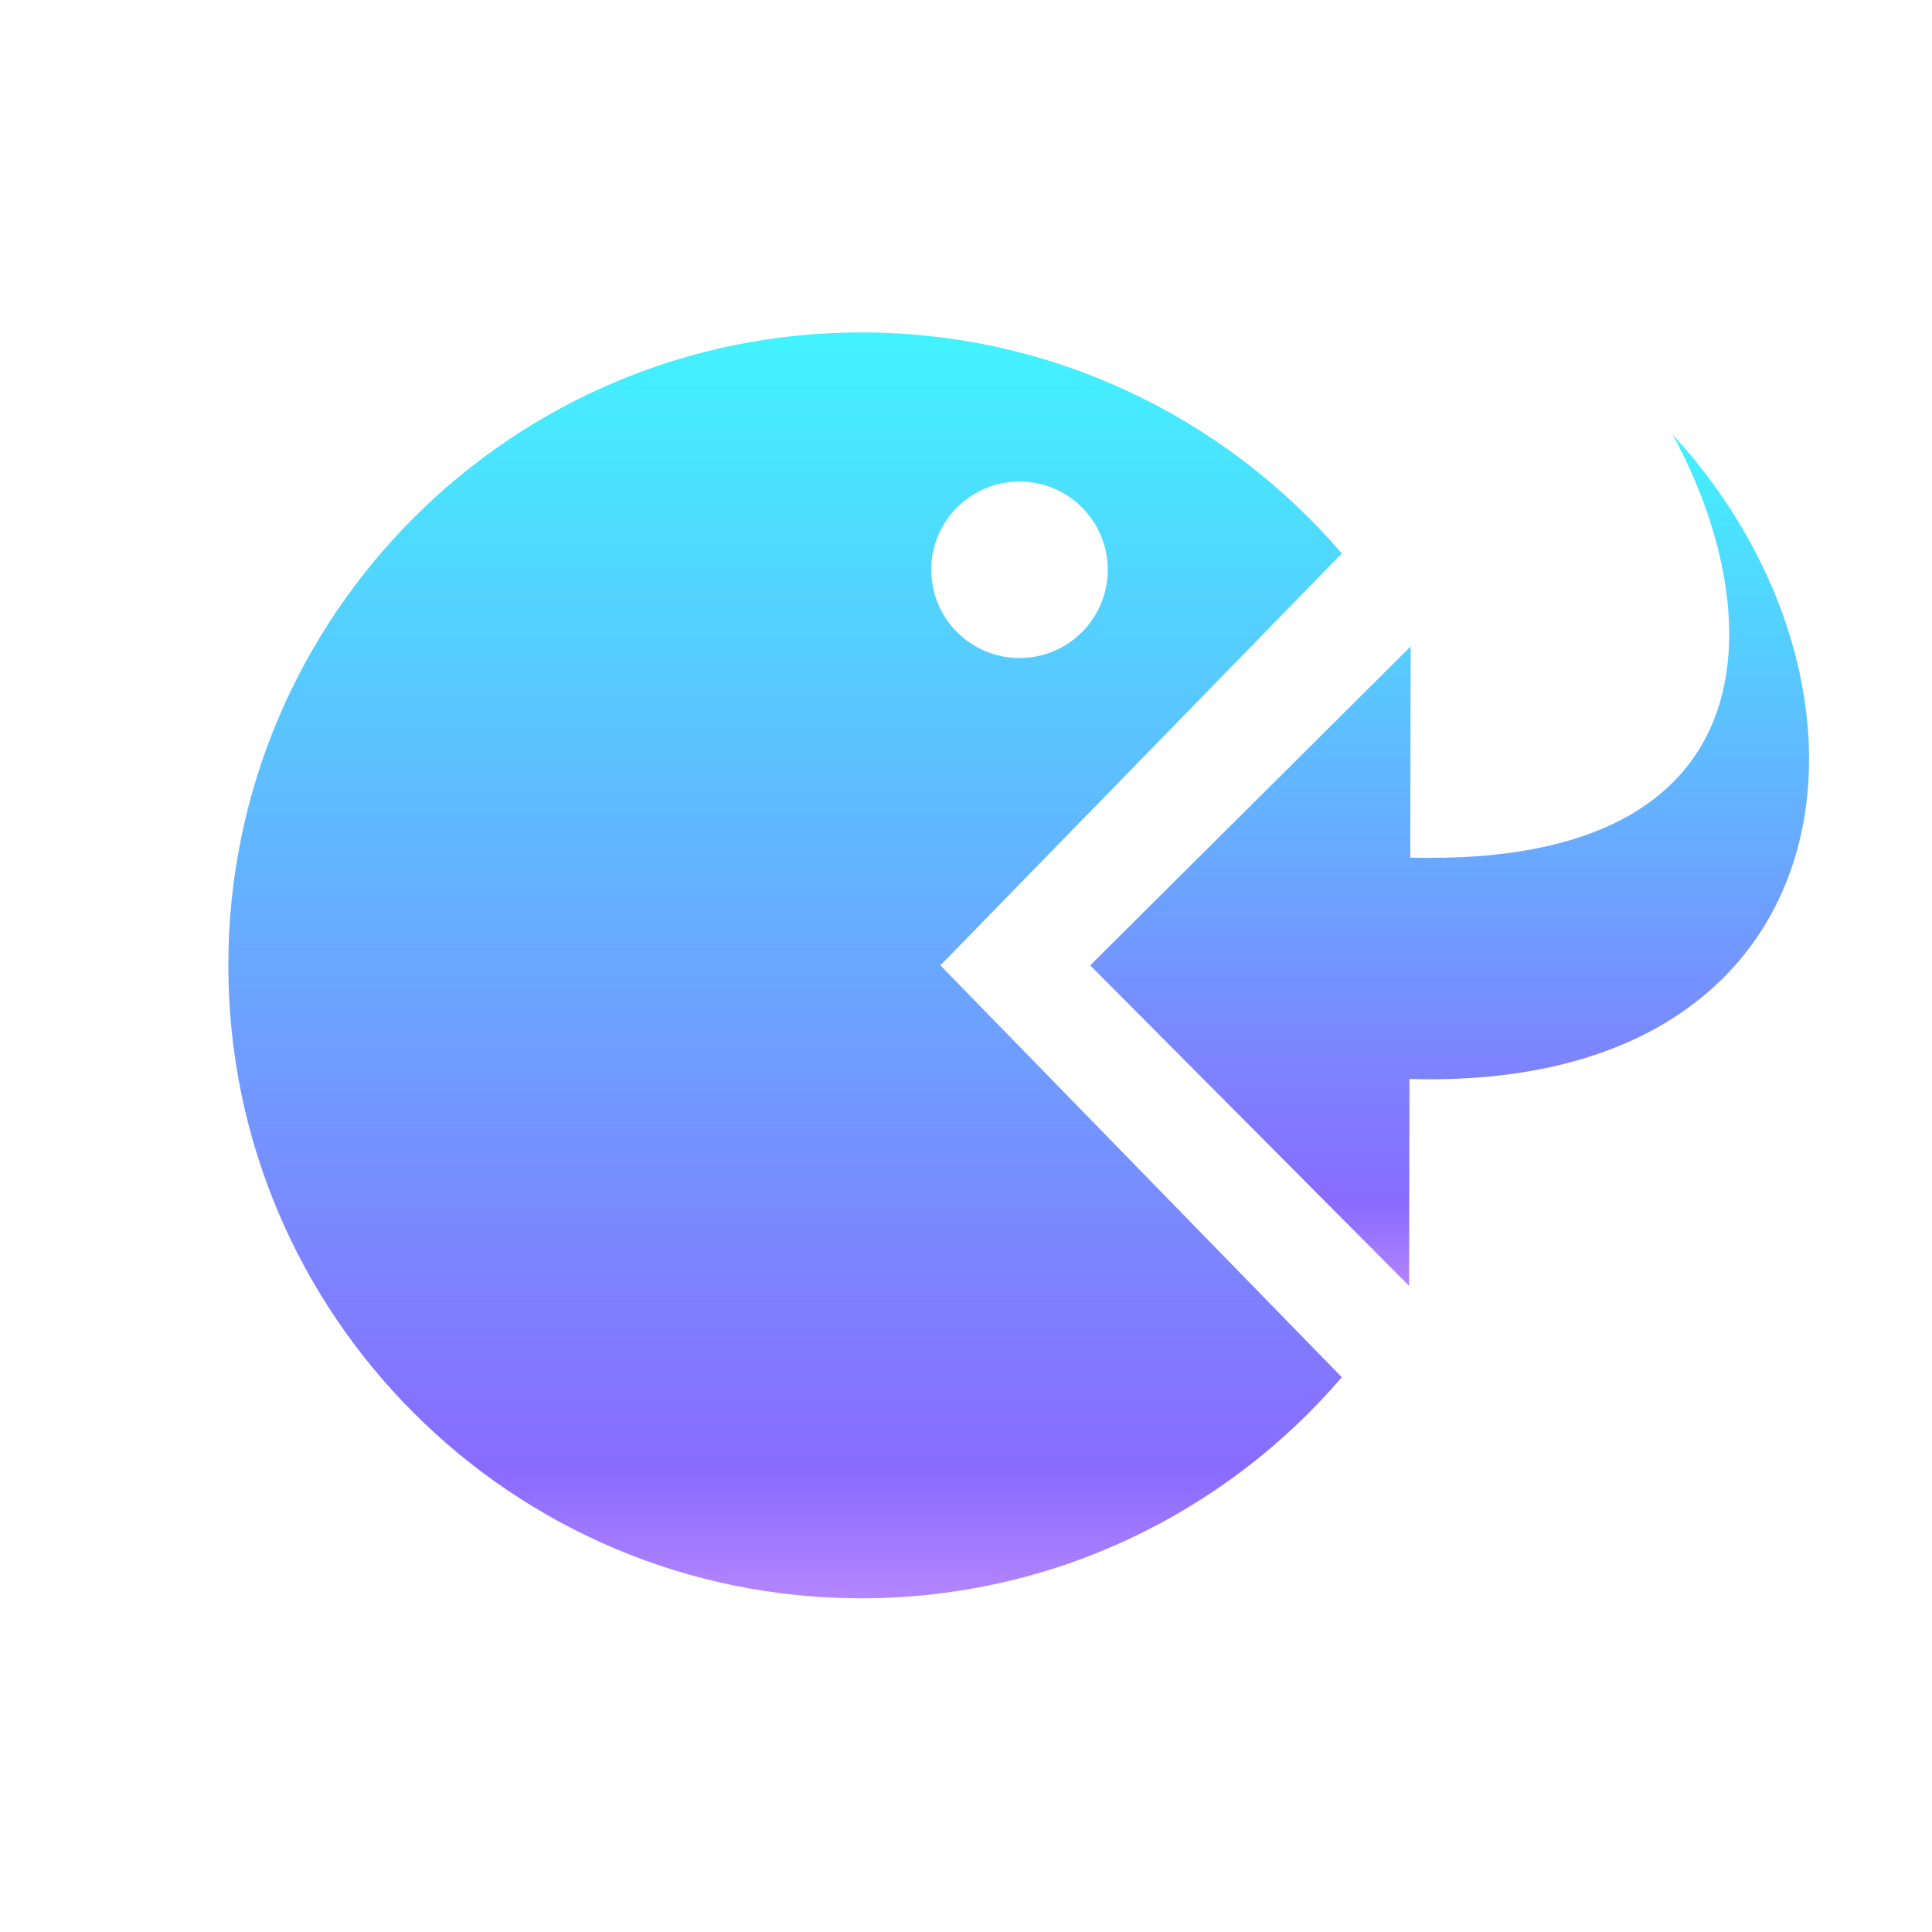
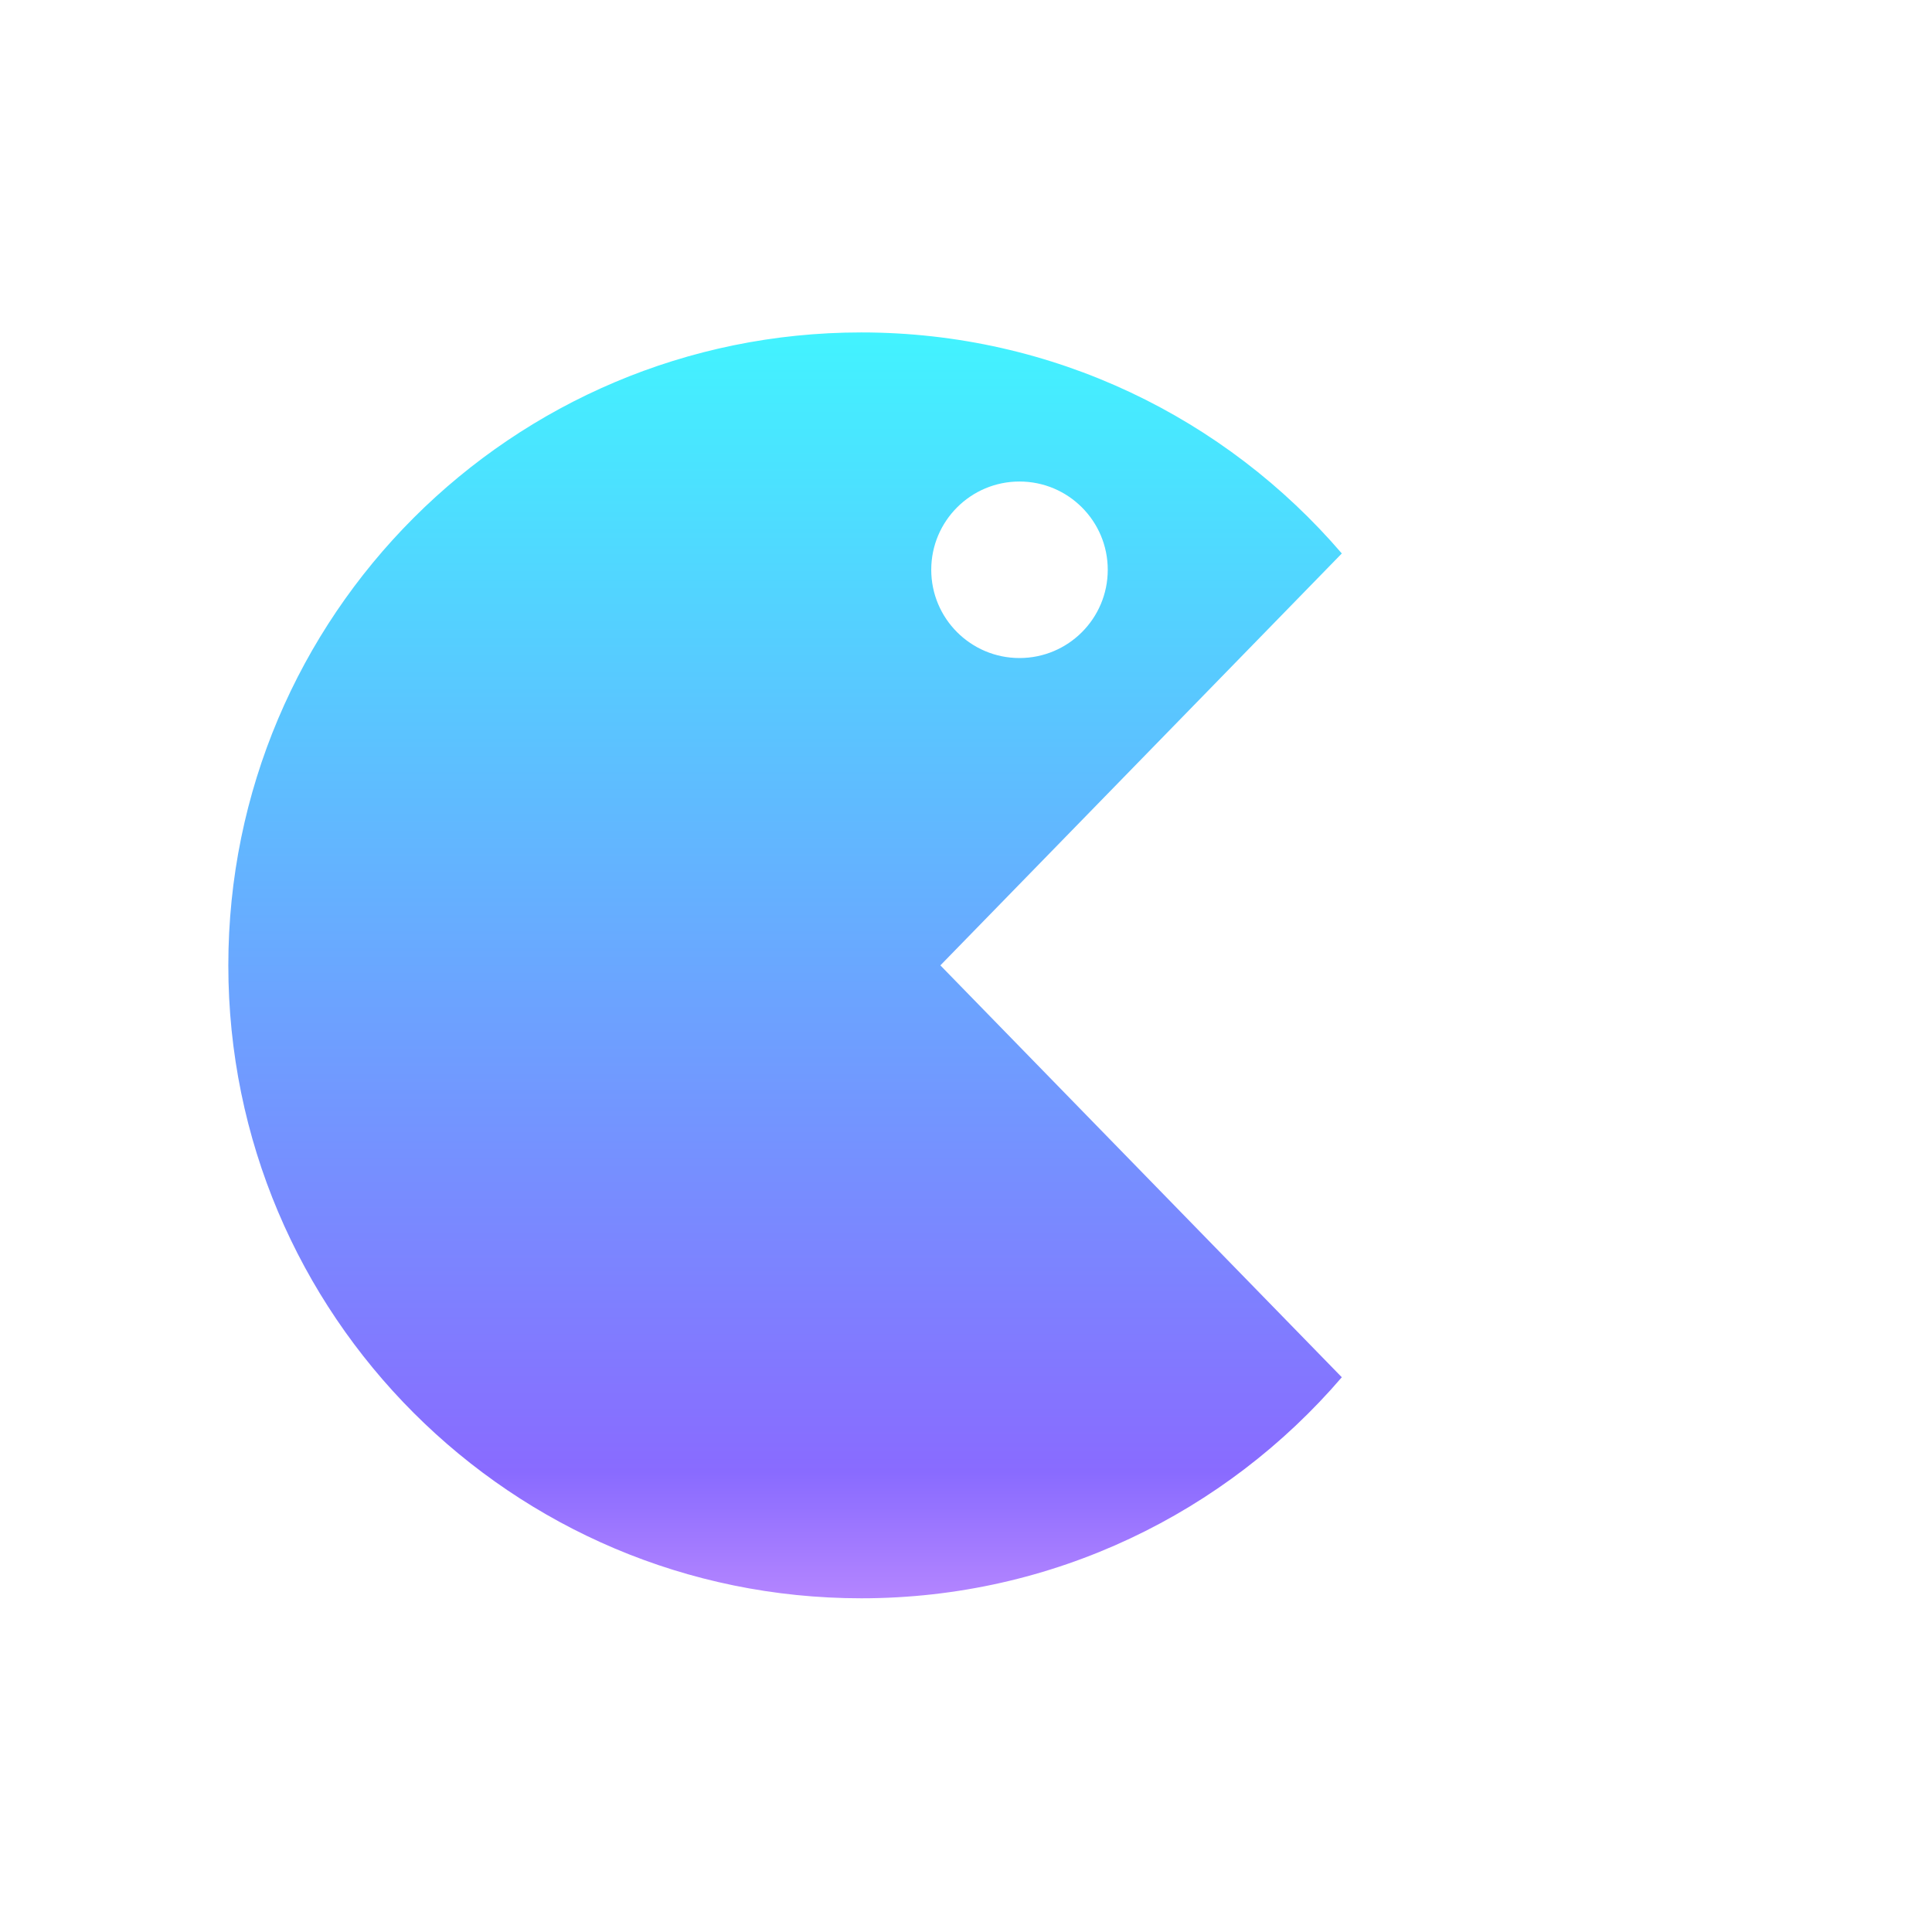
<svg xmlns="http://www.w3.org/2000/svg" viewBox="-8 -5 110 110">
  <defs>
    <linearGradient id="gradient" x1="0" x2="0" y1="0" y2="1">
      <stop stop-color="#42f3ff" />
      <stop offset="0.9" stop-color="#896bff" />
      <stop offset="1.0" stop-color="#b485ff" />
    </linearGradient>
  </defs>
  <path fill="url(#gradient)" d="M 68.397,26.512 C 61.788,18.808 51.983,13.927 41.036,13.927 21.134,13.927 5,30.061 5,49.964 5,69.866 21.134,86 41.036,86 51.983,86 61.788,81.118 68.397,73.415 L 45.541,49.964 68.397,26.512 z M 50.046,22.416 c 2.776,0 5.025,2.25 5.025,5.025 0,2.775 -2.25,5.025 -5.025,5.025 -2.775,0 -5.025,-2.25 -5.025,-5.025 0,-2.775 2.25,-5.025 5.025,-5.025 z" />
-   <path fill="url(#gradient)" d="m 72.226,68.21 0.022,-11.778 c 25.347,0.732 28.238,-22.284 14.978,-36.699 5.361,9.778 6.235,24.652 -14.932,24.096 L 72.317,31.808 54.071,49.964 72.226,68.21 z" />
</svg>